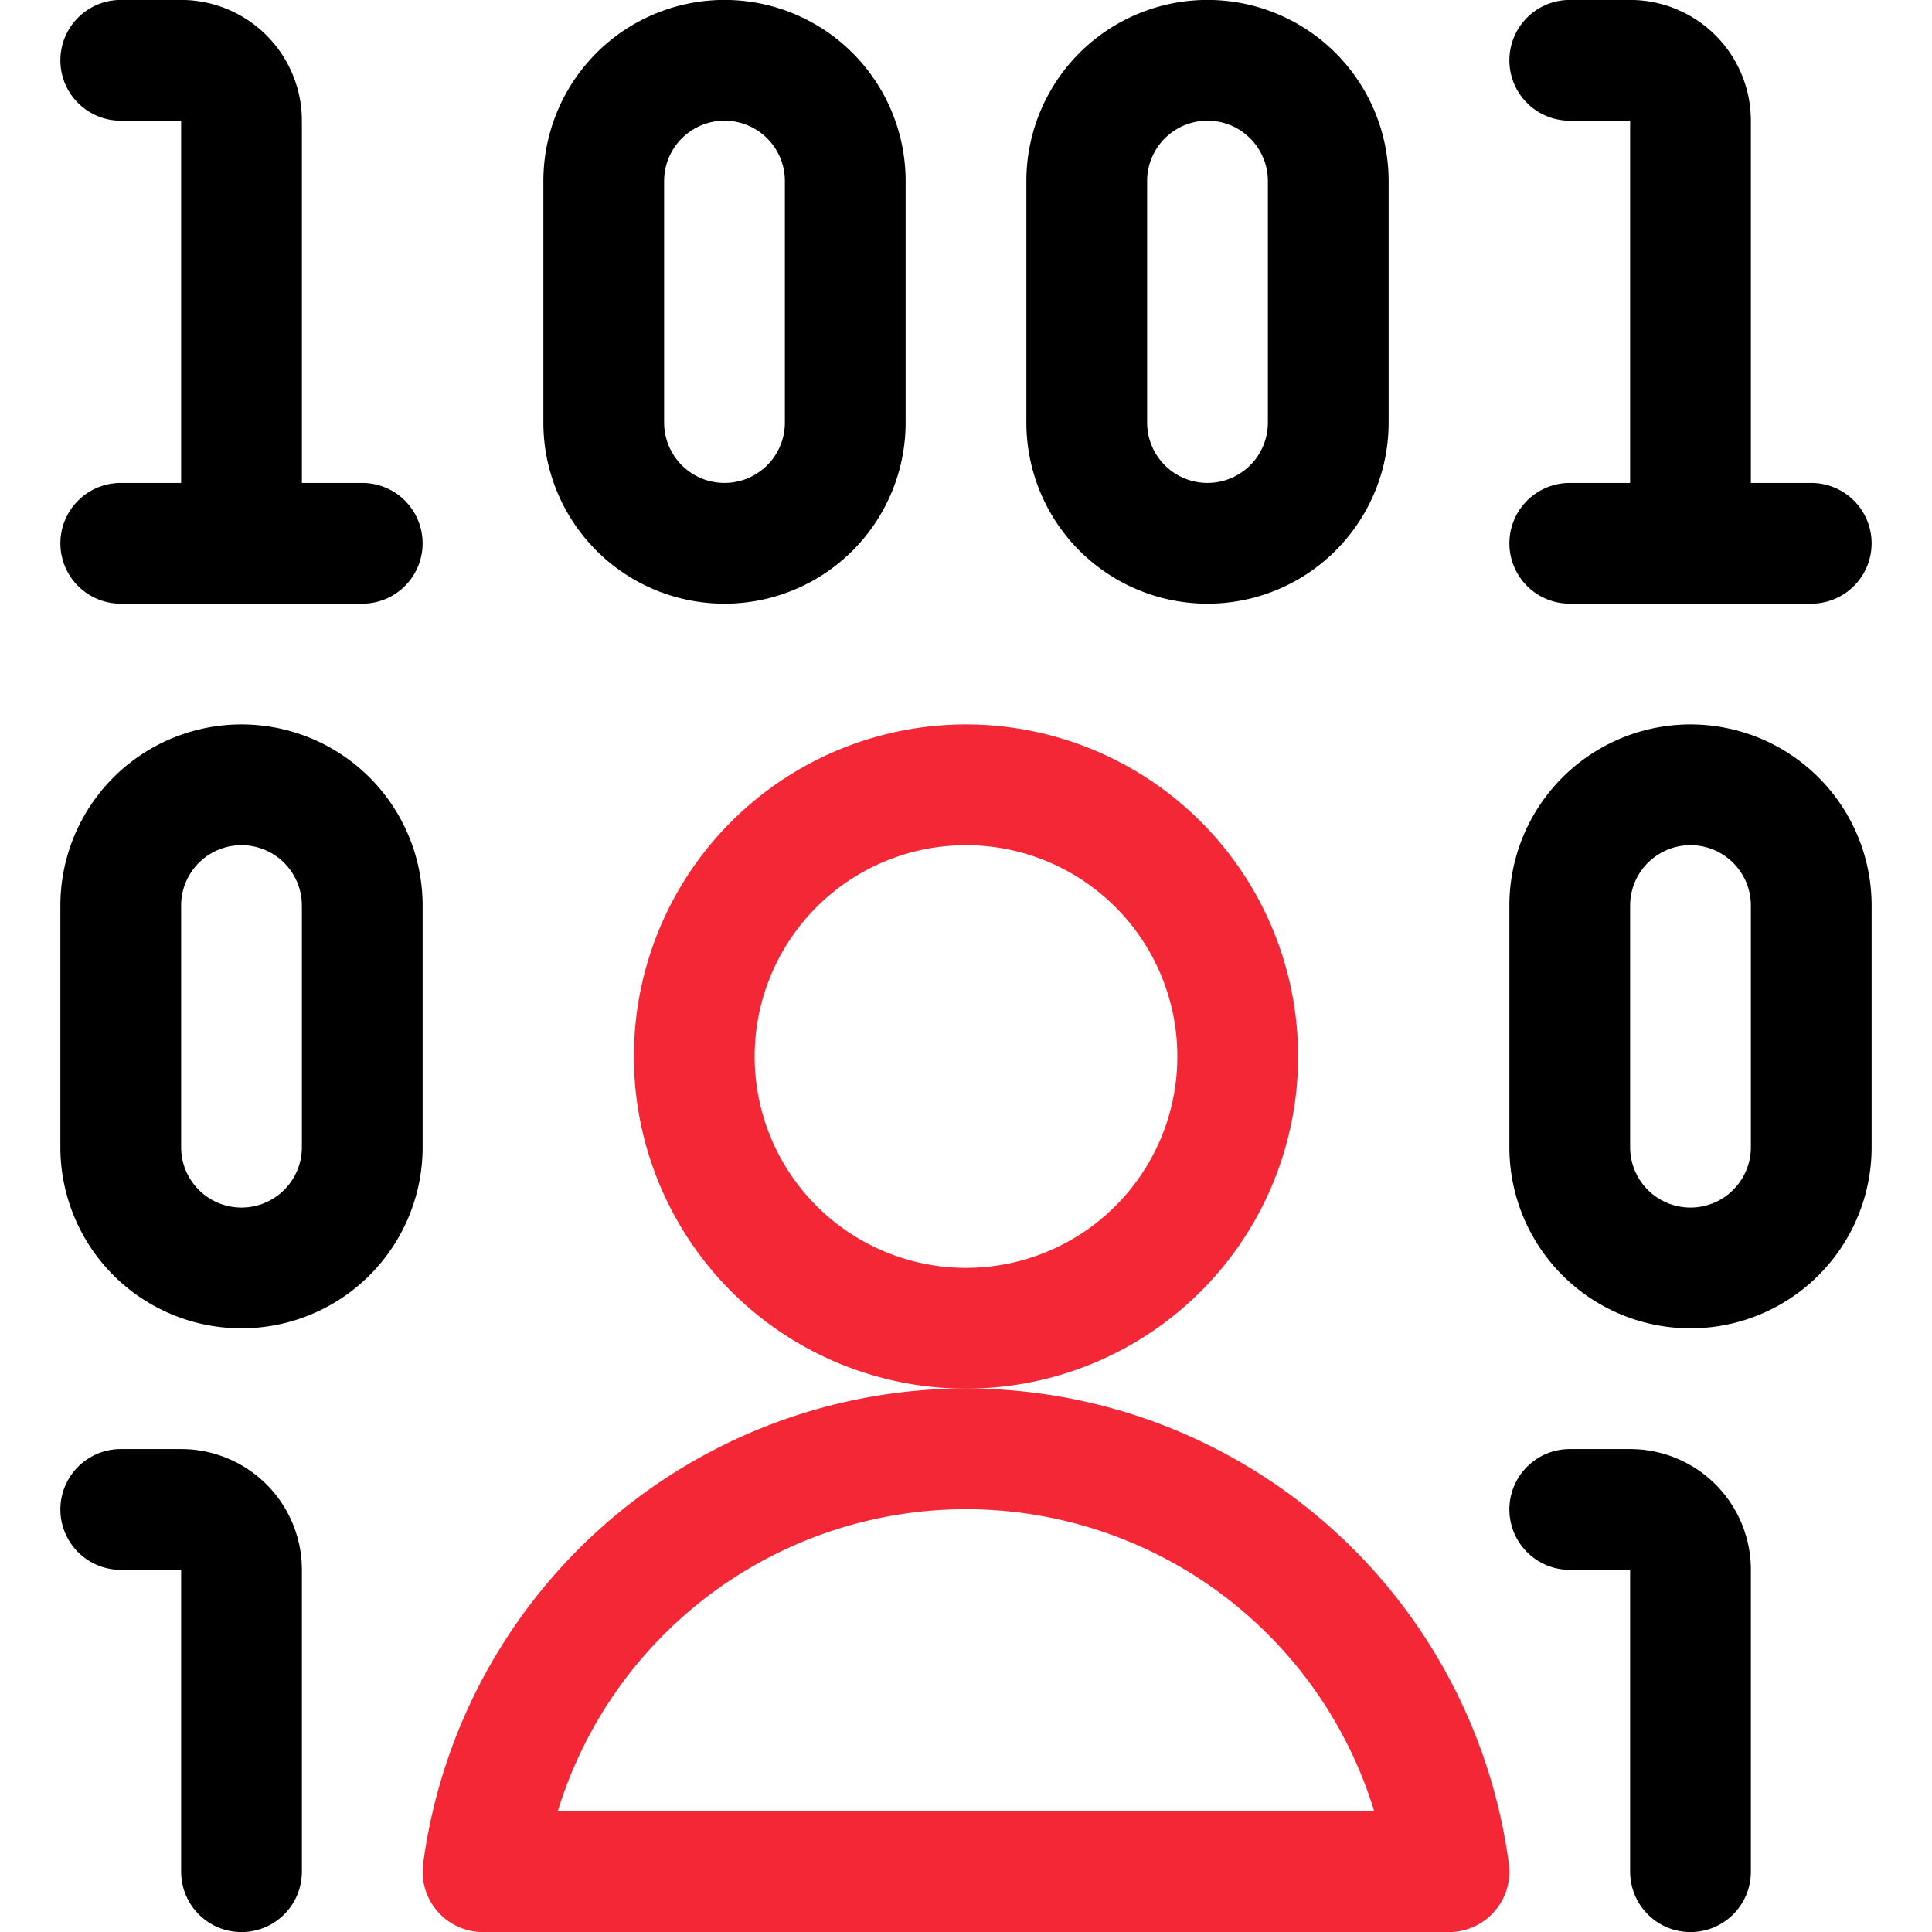
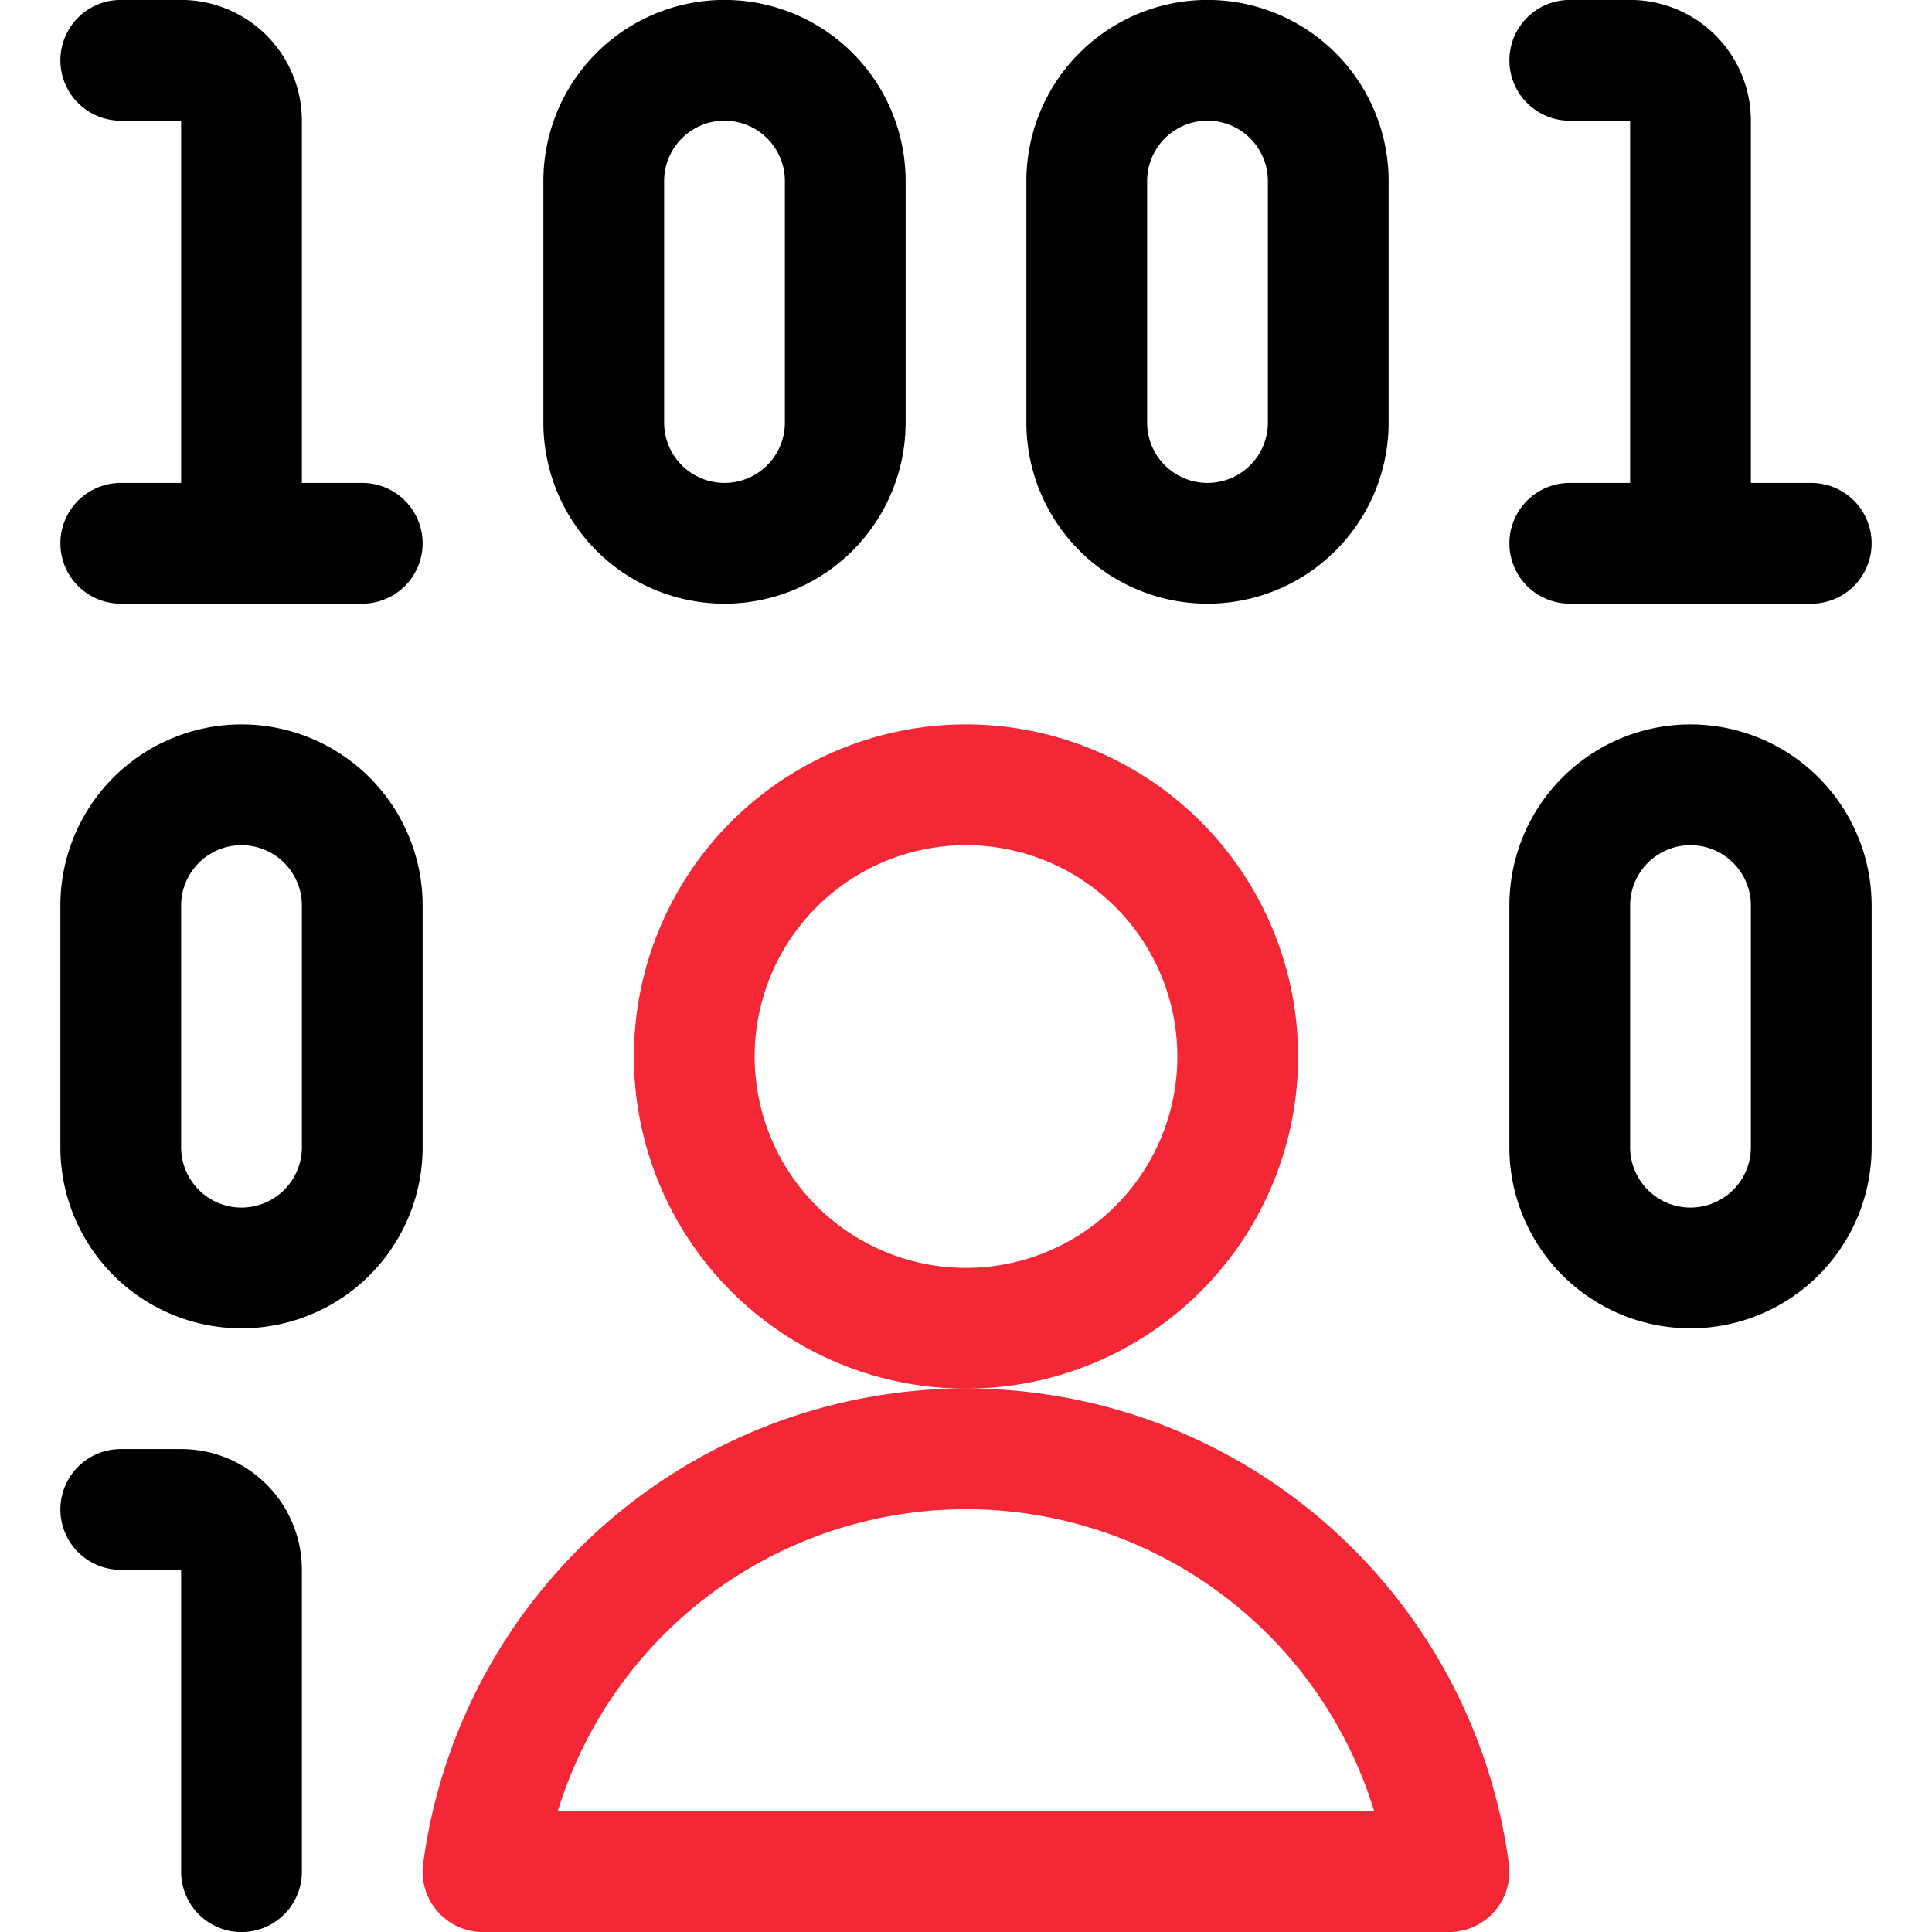
<svg xmlns="http://www.w3.org/2000/svg" id="b1fb7981-ddae-483d-bbf4-8fdc5a54c4b4" data-name="Layer 1" viewBox="0 0 140 140">
  <g>
    <path d="M50.31,76.56A19.69,19.69,0,1,0,70,56.87,19.69,19.69,0,0,0,50.31,76.56Z" fill="none" stroke="#f32735" stroke-linecap="round" stroke-linejoin="round" stroke-width="8.75" />
    <path d="M105,135.63a35.31,35.31,0,0,0-70,0Z" fill="none" stroke="#f32735" stroke-linecap="round" stroke-linejoin="round" stroke-width="8.75" />
    <path d="M8.75,4.37h4.37A4.38,4.38,0,0,1,17.5,8.75V39.37" fill="none" stroke="#000" stroke-linecap="round" stroke-linejoin="round" stroke-width="8.75" />
    <path d="M8.75,39.37h17.5" fill="none" stroke="#000" stroke-linecap="round" stroke-linejoin="round" stroke-width="8.75" />
    <path d="M8.75,109.38h4.37a4.37,4.37,0,0,1,4.38,4.37v21.88" fill="none" stroke="#000" stroke-linecap="round" stroke-linejoin="round" stroke-width="8.75" />
-     <path d="M113.75,109.38h4.38a4.37,4.37,0,0,1,4.37,4.37v21.88" fill="none" stroke="#000" stroke-linecap="round" stroke-linejoin="round" stroke-width="8.75" />
    <path d="M61.25,30.62a8.75,8.75,0,0,1-17.5,0V13.12a8.75,8.75,0,0,1,17.5,0Z" fill="none" stroke="#000" stroke-linecap="round" stroke-linejoin="round" stroke-width="8.75" />
    <path d="M26.25,83.13a8.75,8.75,0,0,1-17.5,0V65.62a8.75,8.75,0,0,1,17.5,0Z" fill="none" stroke="#000" stroke-linecap="round" stroke-linejoin="round" stroke-width="8.75" />
    <path d="M113.75,4.37h4.38a4.38,4.38,0,0,1,4.37,4.38V39.37" fill="none" stroke="#000" stroke-linecap="round" stroke-linejoin="round" stroke-width="8.75" />
    <path d="M113.75,39.37h17.5" fill="none" stroke="#000" stroke-linecap="round" stroke-linejoin="round" stroke-width="8.75" />
    <path d="M96.25,30.62a8.75,8.75,0,0,1-17.5,0V13.12a8.75,8.75,0,0,1,17.5,0Z" fill="none" stroke="#000" stroke-linecap="round" stroke-linejoin="round" stroke-width="8.75" />
    <path d="M131.25,83.13a8.75,8.75,0,0,1-17.5,0V65.62a8.75,8.75,0,1,1,17.5,0Z" fill="none" stroke="#000" stroke-linecap="round" stroke-linejoin="round" stroke-width="8.75" />
  </g>
</svg>